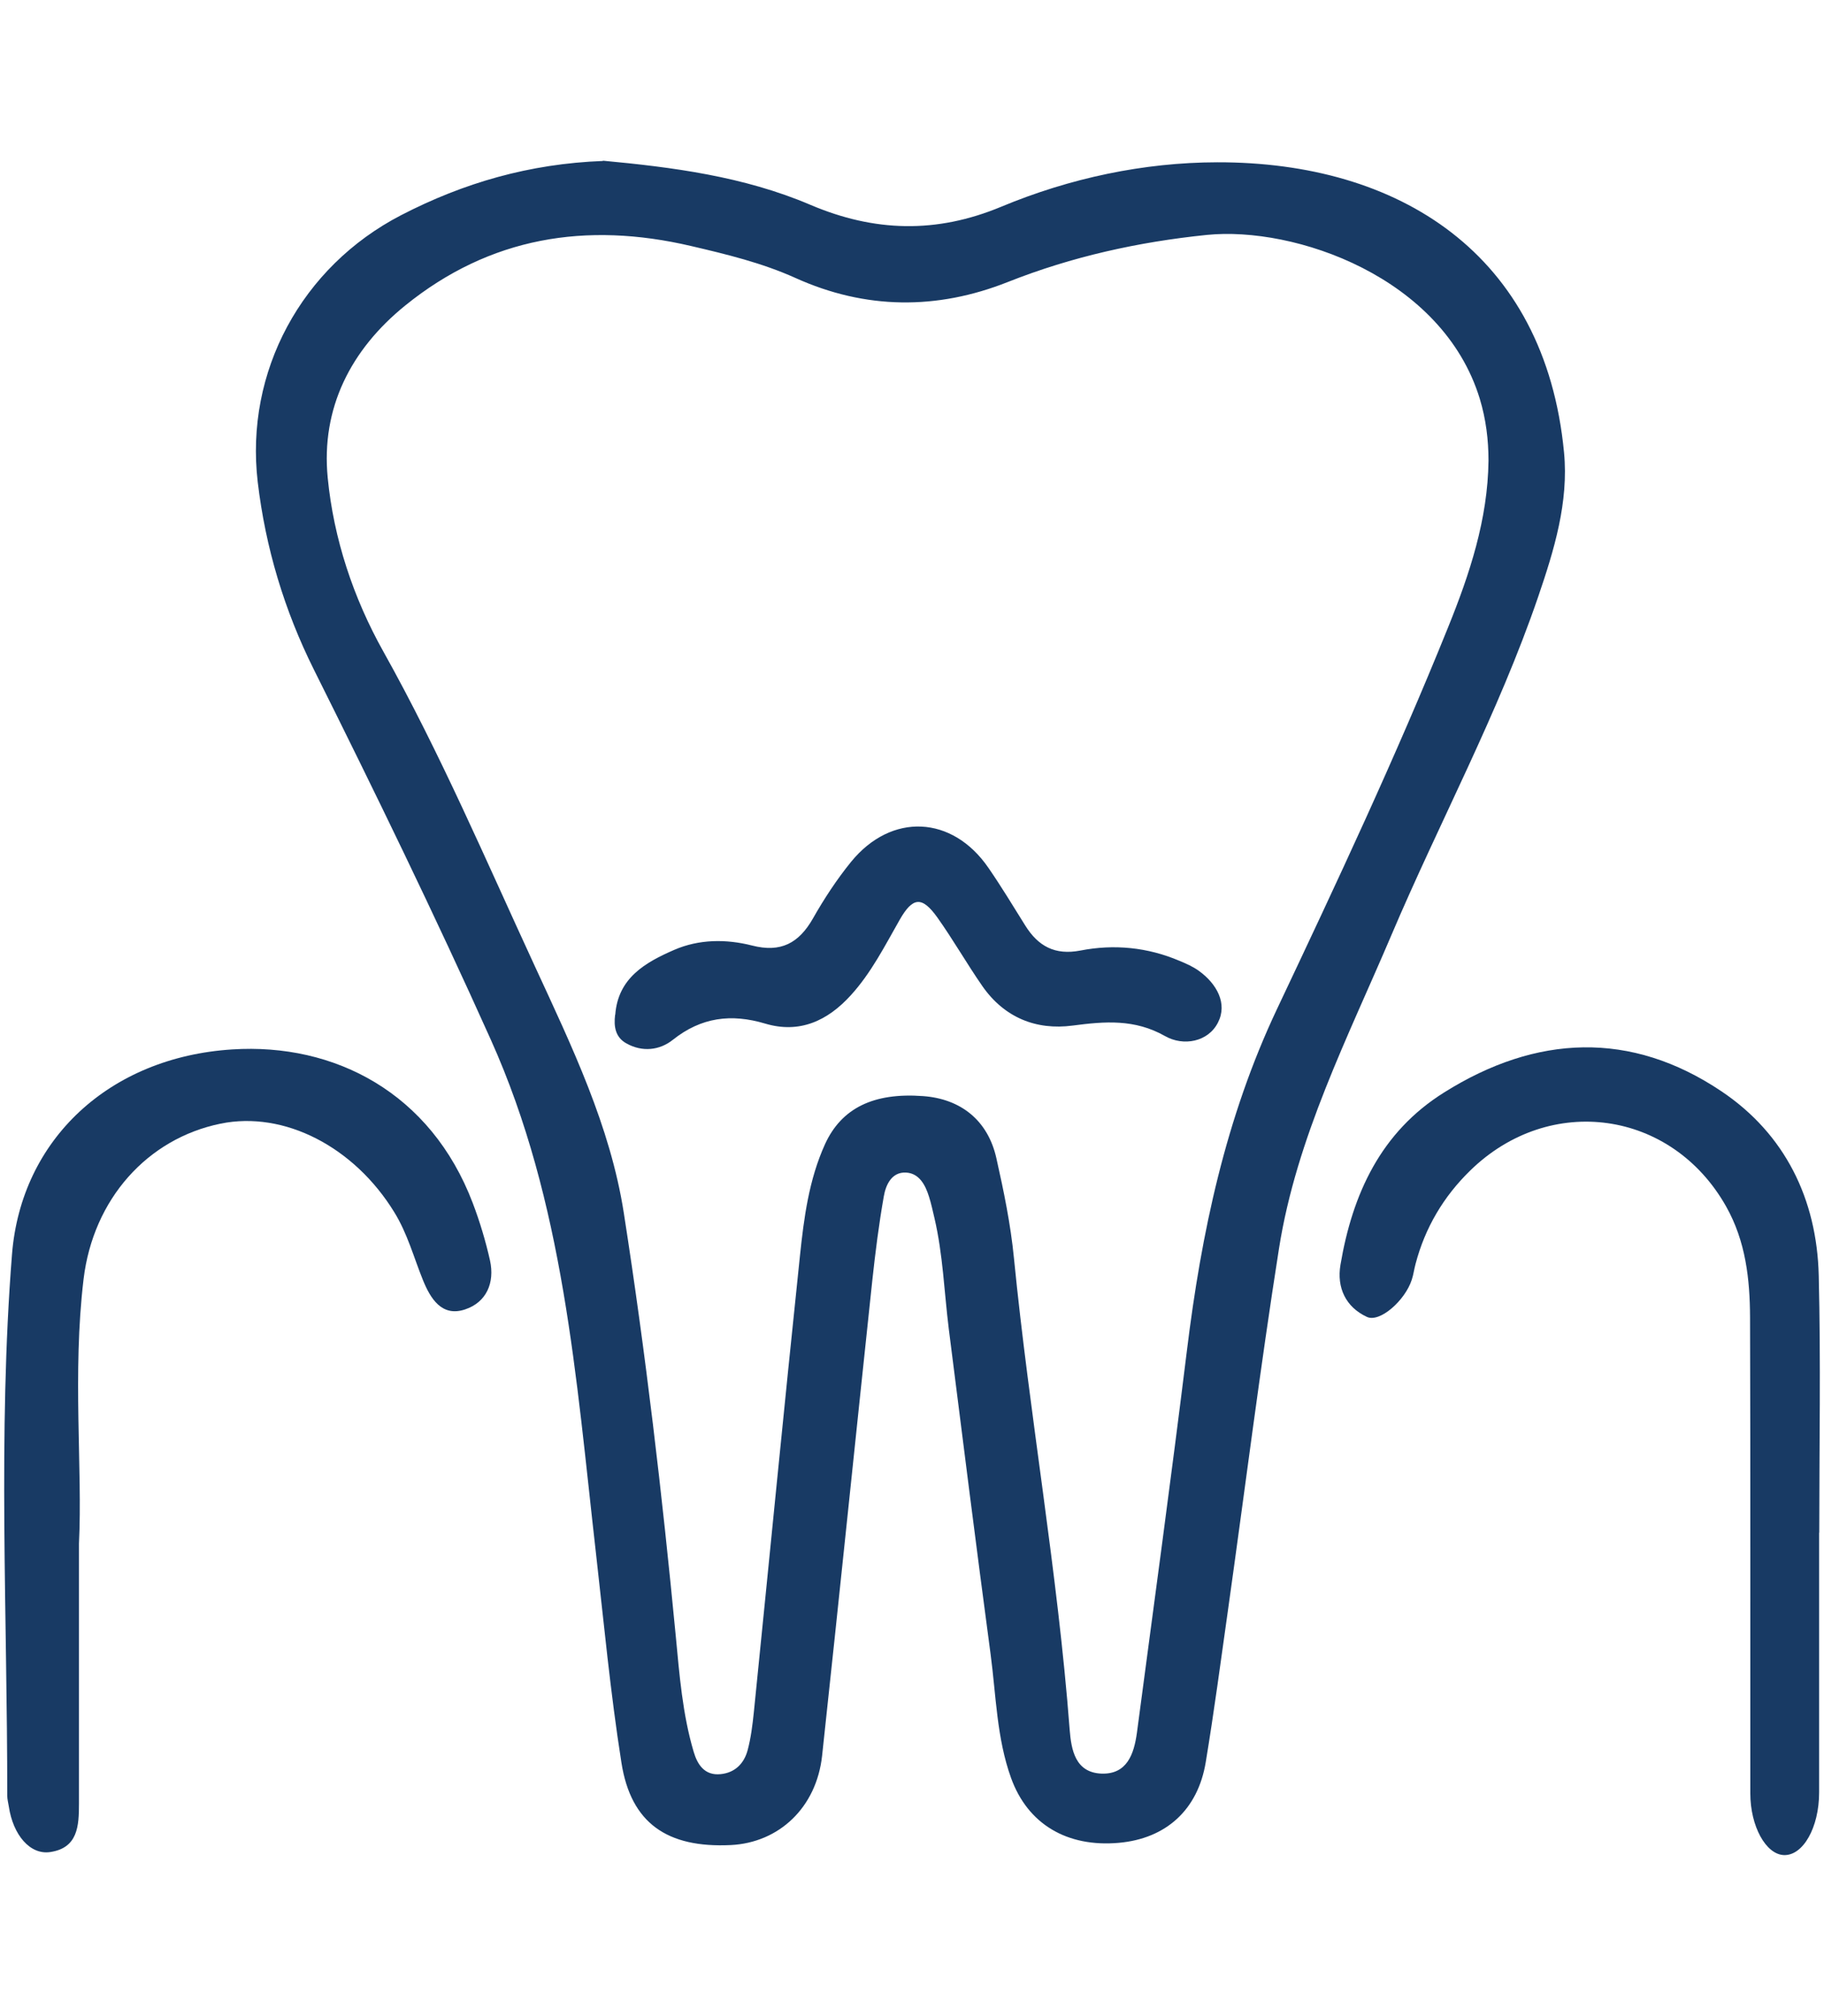
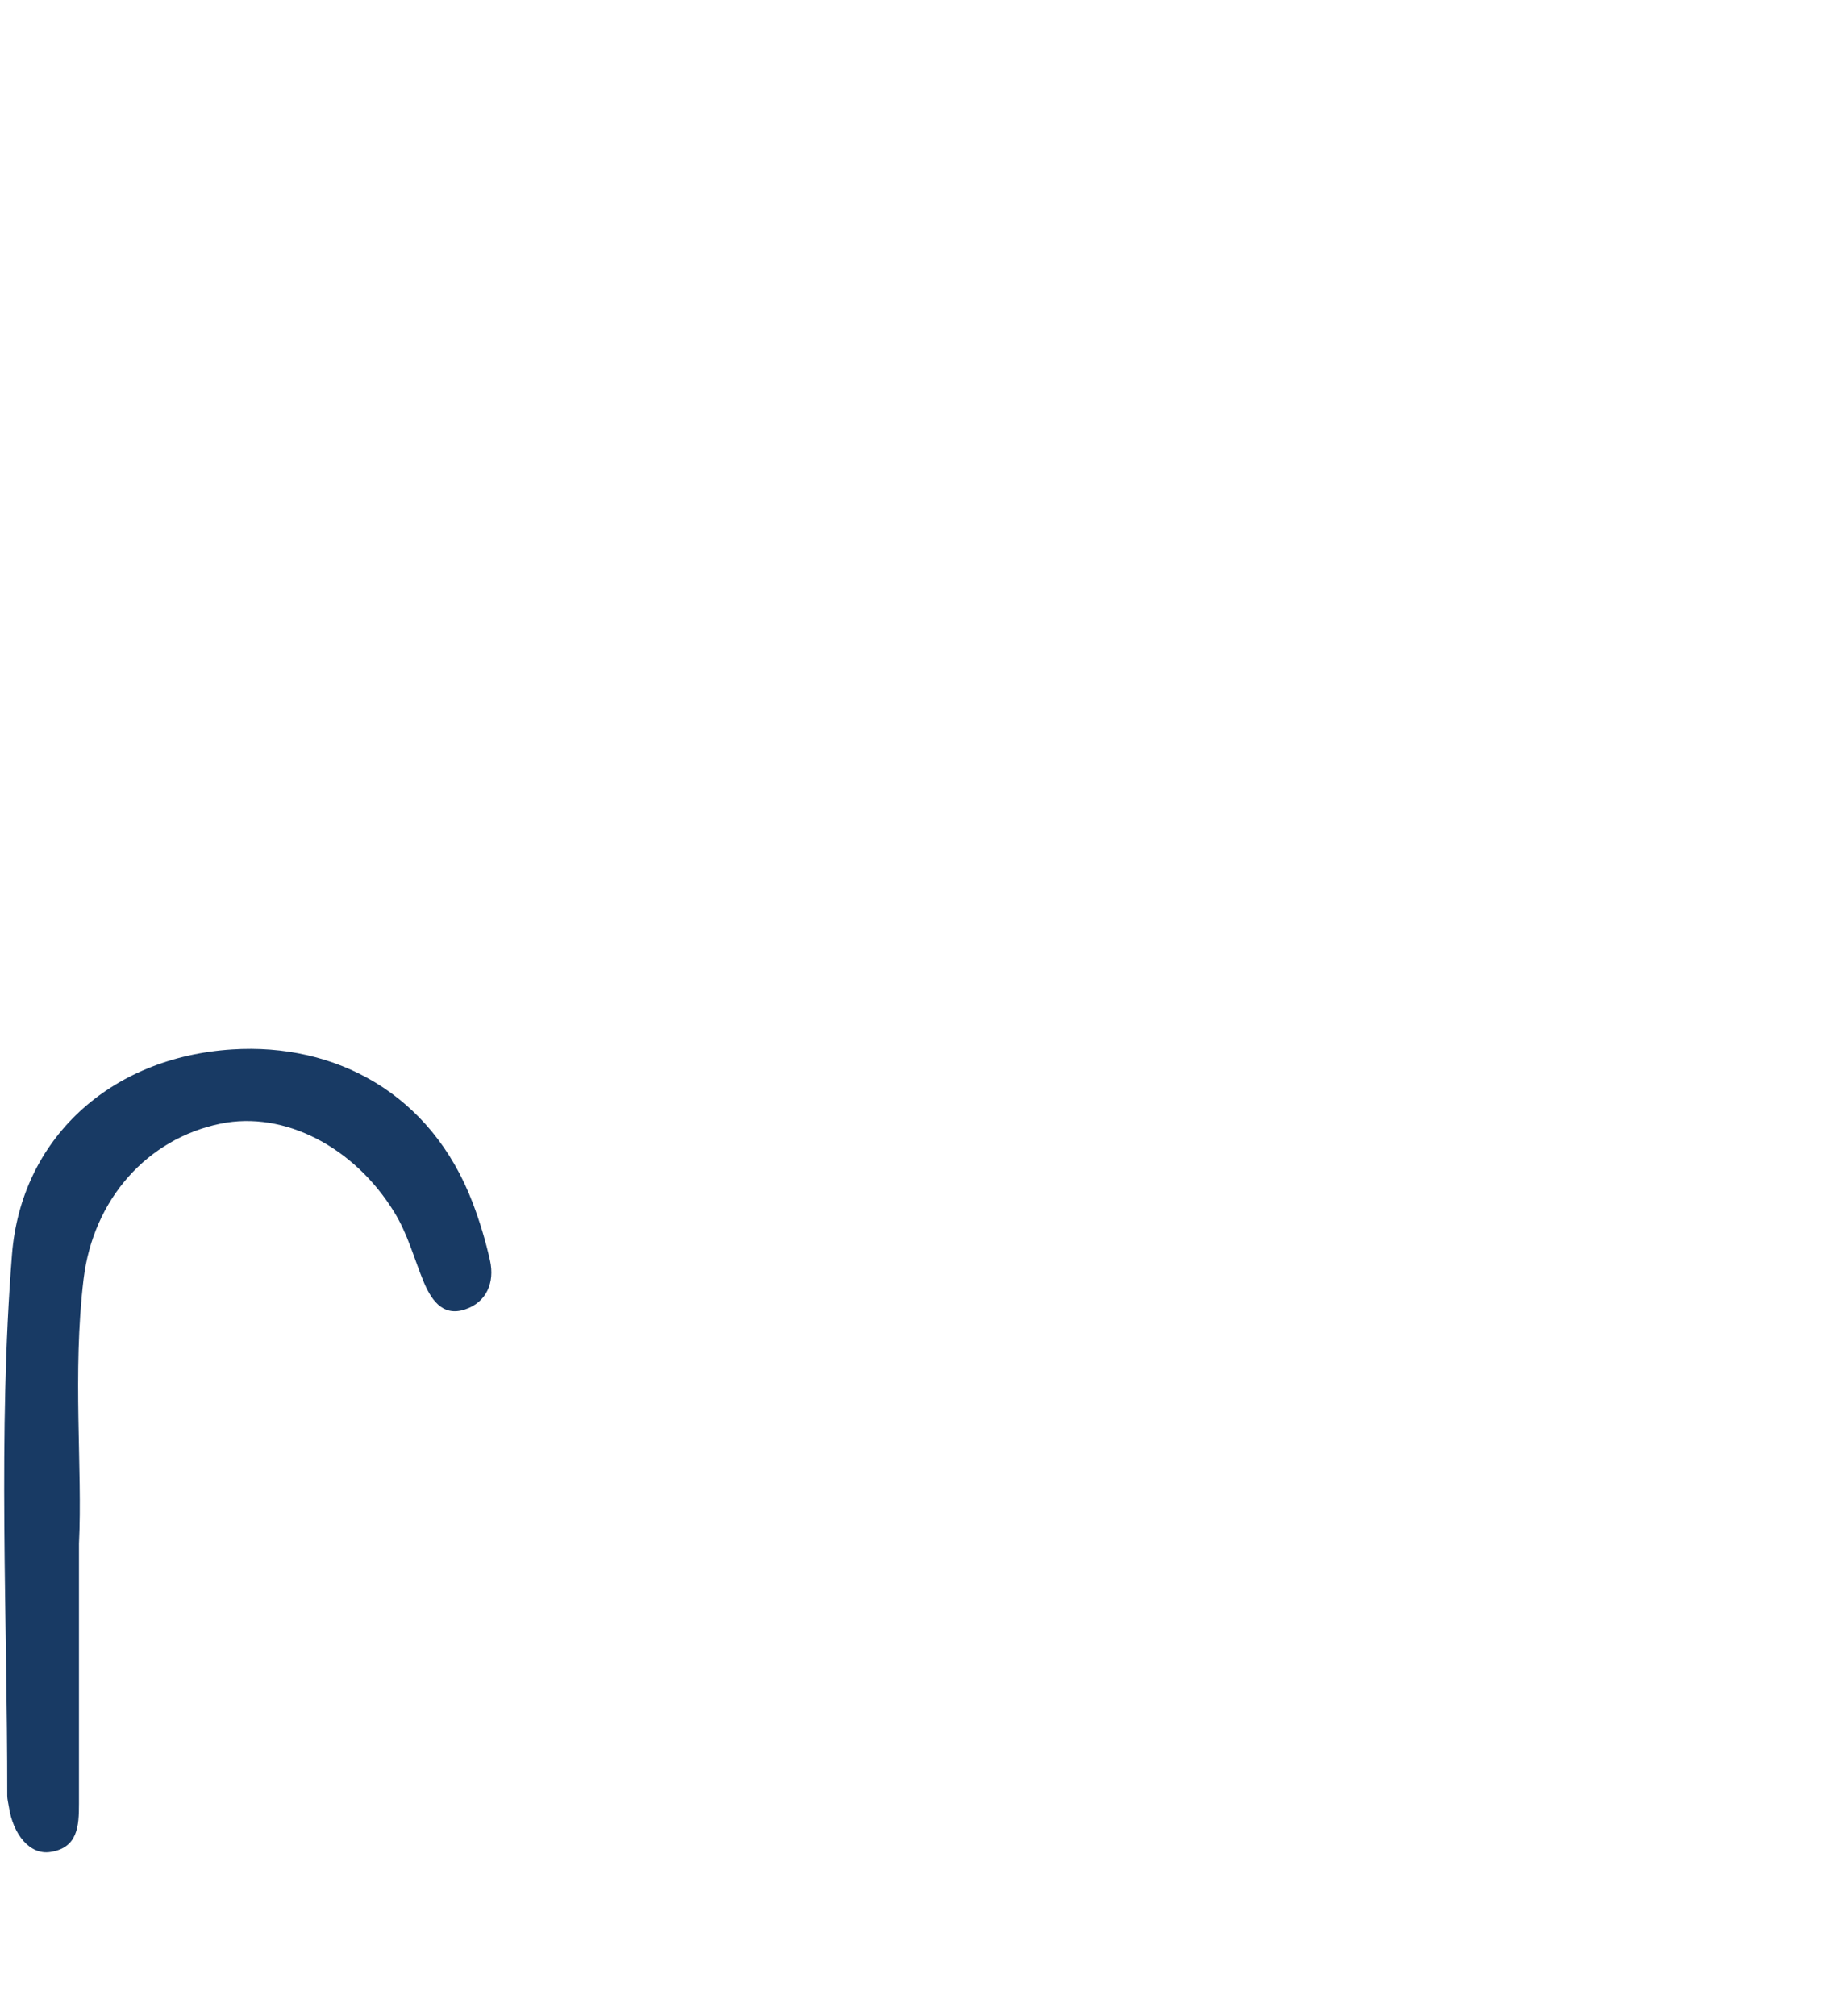
<svg xmlns="http://www.w3.org/2000/svg" id="Livello_1" viewBox="0 0 13.836 15.29">
  <defs>
    <style>.cls-1{fill:#183a64;}.cls-2{fill:#fff;opacity:0;}</style>
  </defs>
  <rect class="cls-2" width="13.836" height="15.29" />
-   <path class="cls-1" d="m4.574,1.219c.523.049,1.066.118,1.574.335.485.206.955.219,1.447.014.521-.217,1.08-.336,1.638-.337,1.376-.003,2.487.691,2.631,2.201.036.377-.075.74-.196,1.094-.303.886-.749,1.709-1.114,2.568-.329.774-.719,1.533-.852,2.375-.144.914-.259,1.833-.388,2.75-.054.383-.105.767-.168,1.148-.06.362-.302.579-.659.611-.393.035-.692-.142-.818-.493-.109-.303-.113-.625-.155-.939-.11-.822-.213-1.644-.317-2.466-.035-.281-.044-.565-.109-.842-.013-.054-.024-.108-.041-.161-.028-.09-.075-.178-.175-.183-.109-.005-.153.094-.168.181-.037.21-.064.423-.087.636-.128,1.202-.251,2.405-.381,3.607-.043.392-.326.659-.693.677-.482.023-.757-.166-.829-.624-.084-.532-.134-1.069-.195-1.604-.15-1.317-.241-2.645-.796-3.881-.425-.947-.879-1.879-1.342-2.807-.224-.449-.367-.924-.426-1.423-.098-.836.332-1.633,1.088-2.024.474-.245.973-.39,1.53-.411Zm6.717,2.276c0-.16-.019-.314-.066-.47-.282-.924-1.404-1.311-2.072-1.243-.517.053-1.021.164-1.508.357-.537.213-1.079.21-1.612-.031-.253-.114-.521-.179-.791-.242-.795-.186-1.526-.069-2.169.452-.412.334-.639.778-.587,1.307.045.461.194.91.422,1.317.433.774.78,1.588,1.151,2.391.278.603.57,1.207.673,1.868.166,1.064.291,2.135.394,3.208.028.294.051.593.136.879.028.095.082.182.205.169.109-.011.177-.081.204-.181.025-.093.037-.19.047-.286.117-1.155.229-2.31.35-3.464.03-.288.068-.578.19-.847.125-.274.369-.393.744-.365.287.021.492.185.556.471.056.249.108.501.133.755.118,1.196.332,2.381.423,3.58.012.152.042.325.241.333.195.007.247-.15.269-.309.128-.966.26-1.931.379-2.897.11-.897.294-1.769.684-2.594.452-.956.902-1.914,1.298-2.896.163-.403.301-.818.306-1.262Z" />
  <path class="cls-1" d="m.599,11.707c0,.758-0,1.367 0,1.976 0.0.166-.008.334-.218.365-.153.023-.282-.13-.314-.345-.004-.027-.012-.055-.012-.082.001-1.369-.072-2.74.036-4.106.069-.873.74-1.496,1.67-1.555.777-.05,1.507.329,1.825,1.165.054.142.098.289.131.436.037.169-.027.317-.189.371-.178.06-.264-.085-.32-.223-.07-.173-.117-.352-.217-.514-.304-.496-.835-.771-1.318-.672-.556.114-.966.573-1.039,1.179-.086.717-.007,1.437-.035,2.007Z" />
-   <path class="cls-1" d="m13.799,11.625c0,.657 0,1.314-0,1.971-0.0.266-.122.48-.267.475-.137-.005-.255-.219-.255-.468-.001-1.203.002-2.407-.002-3.61-.001-.291-.033-.578-.181-.841-.412-.732-1.337-.864-1.942-.273-.202.197-.342.433-.414.707-.011.04-.016.082-.029.121-.051.158-.243.327-.34.282-.162-.075-.23-.223-.201-.395.091-.537.305-1.007.787-1.308.698-.438,1.416-.471,2.105-.007.48.323.722.816.736,1.396.016.65.004,1.3.004,1.95Z" />
-   <path class="cls-1" d="m4.667,7.697c.021-.28.229-.397.447-.492.189-.082.395-.083.591-.033.218.056.355-.018.462-.206.085-.15.181-.296.289-.429.306-.375.768-.353,1.042.046.098.142.187.29.279.437.098.157.225.227.418.19.256-.05.51-.025.752.078.051.021.103.044.147.076.136.098.219.248.145.392-.074.147-.262.182-.401.103-.231-.131-.457-.112-.701-.08-.278.037-.519-.061-.685-.299-.118-.17-.221-.351-.341-.52-.117-.164-.187-.157-.286.016-.113.198-.216.403-.371.573-.176.194-.389.293-.65.215-.258-.077-.485-.048-.7.123-.1.08-.232.095-.353.027-.084-.047-.096-.129-.085-.217Z" />
</svg>